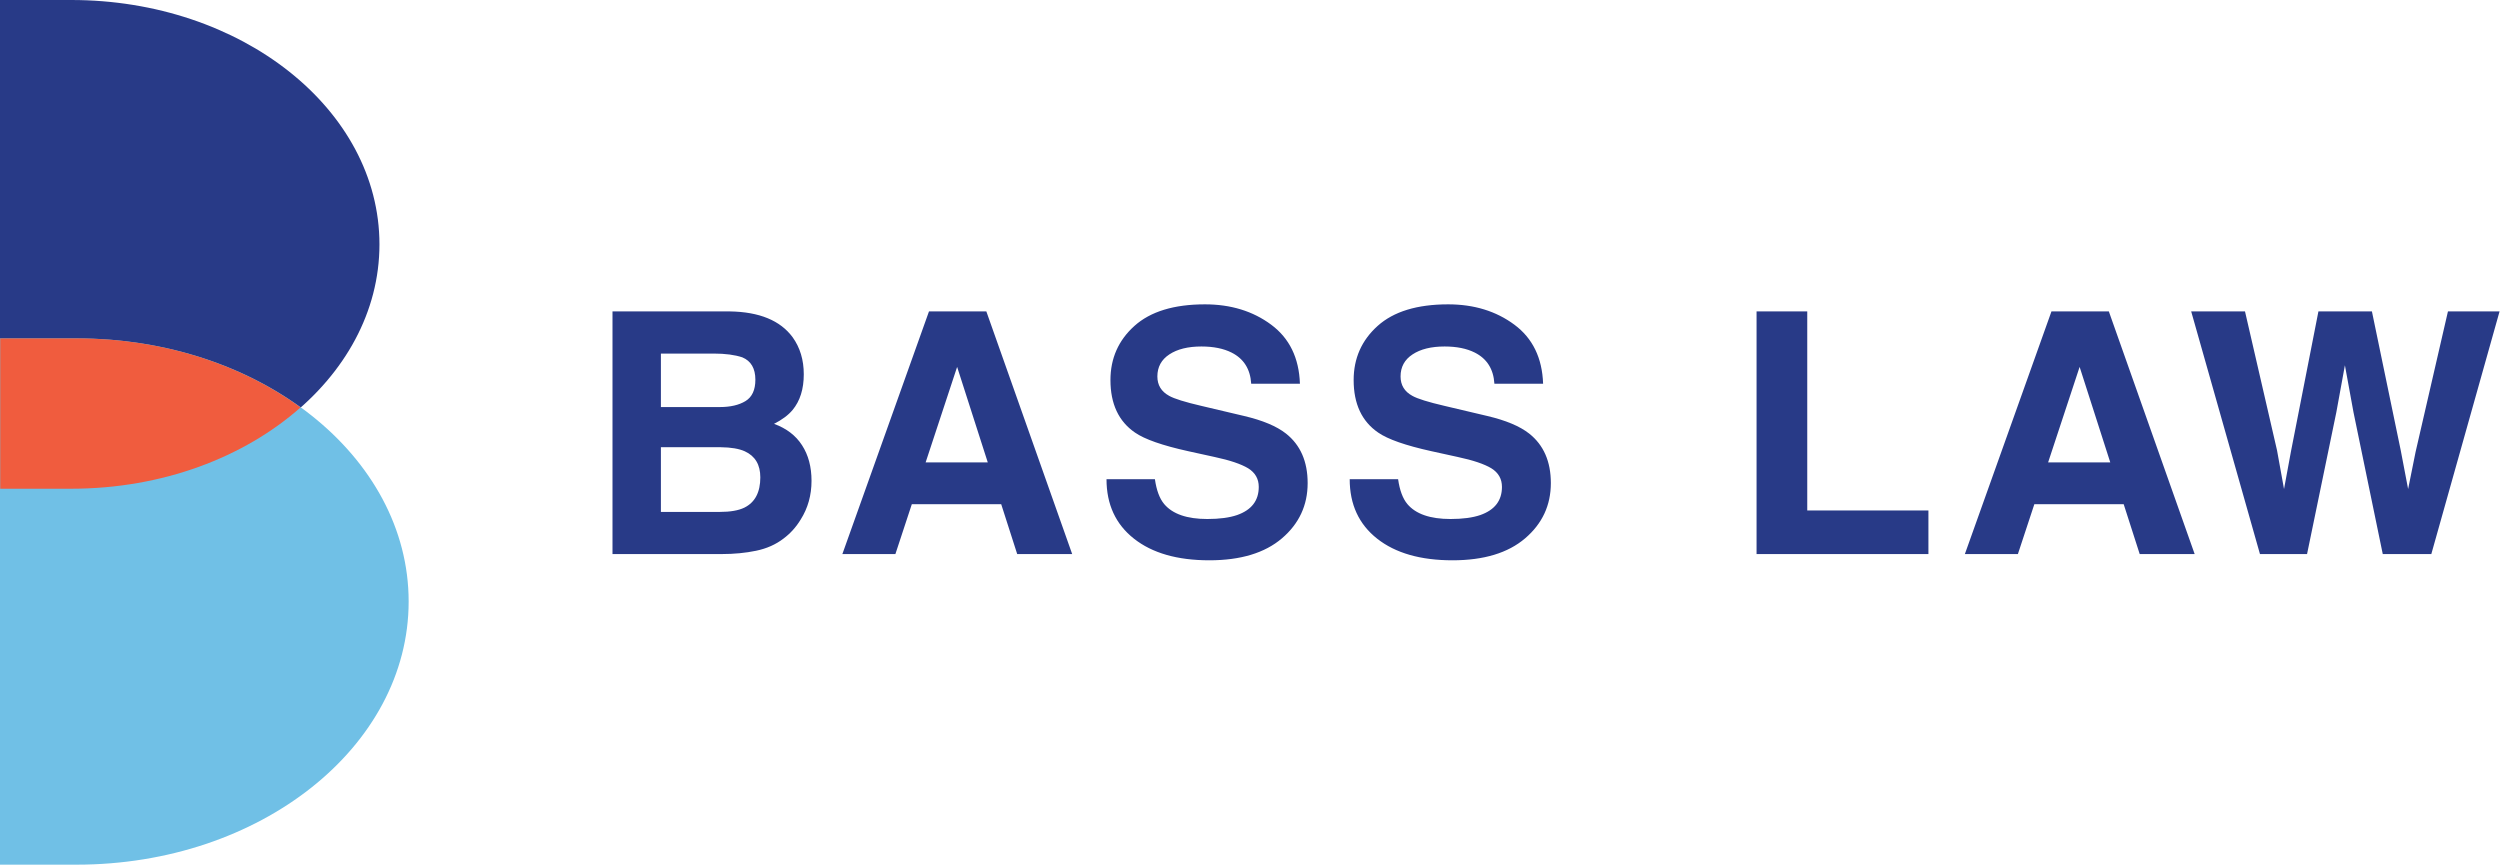
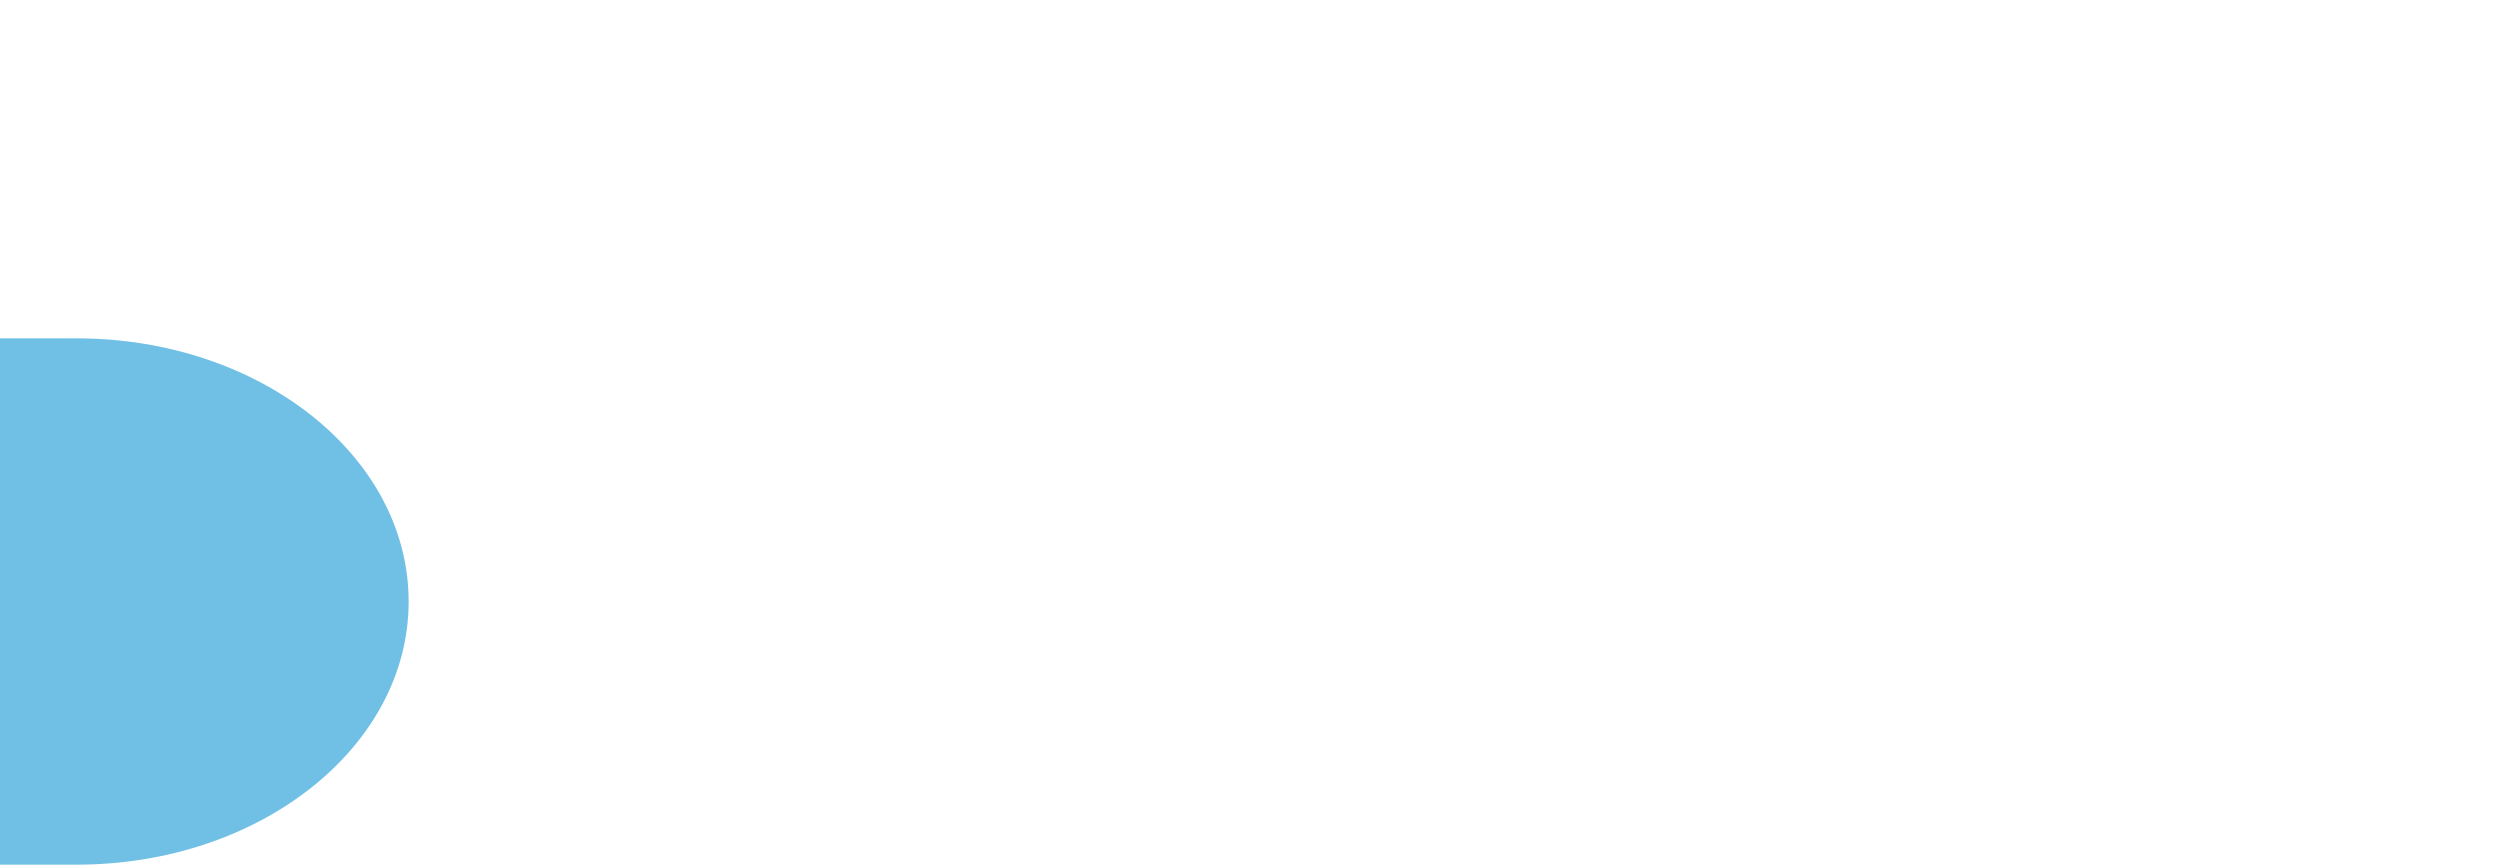
<svg xmlns="http://www.w3.org/2000/svg" width="133" height="46" viewBox="0 0 133 46" fill="none">
-   <path fill-rule="evenodd" clip-rule="evenodd" d="M3.785 0H0V26H3.785C12.844 26 20.187 20.18 20.187 13.001C20.187 5.821 12.844 0 3.785 0Z" fill="#283A87" />
  <path fill-rule="evenodd" clip-rule="evenodd" d="M4.076 18H0V46H4.076C13.832 46 21.74 39.732 21.74 32C21.74 24.268 13.832 18 4.076 18Z" fill="#70C0E6" />
-   <path fill-rule="evenodd" clip-rule="evenodd" d="M15.991 21.674C12.853 19.394 8.673 18.002 4.083 18.002H0.012V26H3.792C8.639 26 12.993 24.329 15.991 21.674Z" fill="#F05C3E" />
-   <path fill-rule="evenodd" clip-rule="evenodd" d="M96.146 27.155H102.592V29.476H93.449V16.567H96.146V27.155ZM81.351 23.065C82.121 23.673 82.505 24.552 82.505 25.701C82.505 26.881 82.049 27.86 81.137 28.639C80.226 29.418 78.938 29.808 77.274 29.808C75.575 29.808 74.239 29.425 73.264 28.657C72.291 27.889 71.804 26.835 71.804 25.492H74.379C74.463 26.081 74.626 26.521 74.87 26.814C75.317 27.345 76.083 27.611 77.168 27.611C77.818 27.611 78.346 27.54 78.751 27.401C79.52 27.131 79.904 26.633 79.904 25.903C79.904 25.477 79.716 25.147 79.34 24.913C78.963 24.686 78.366 24.484 77.547 24.31L76.15 24.003C74.776 23.7 73.833 23.369 73.319 23.013C72.449 22.417 72.014 21.486 72.014 20.22C72.014 19.064 72.439 18.103 73.291 17.338C74.142 16.574 75.392 16.191 77.041 16.191C78.417 16.191 79.593 16.552 80.564 17.273C81.537 17.994 82.046 19.041 82.093 20.413H79.502C79.454 19.635 79.106 19.084 78.46 18.758C78.029 18.541 77.494 18.433 76.853 18.433C76.141 18.433 75.573 18.573 75.148 18.854C74.722 19.133 74.51 19.525 74.51 20.027C74.51 20.488 74.719 20.832 75.139 21.06C75.407 21.212 75.979 21.391 76.854 21.594L79.119 22.129C80.112 22.362 80.855 22.675 81.351 23.065ZM132.977 16.567L129.346 29.476H126.763L125.205 21.928L124.749 19.432L124.294 21.928L122.735 29.476H120.23L116.571 16.567H119.434L121.138 23.96L121.51 26.017L121.882 24.002L123.34 16.567H126.186L127.719 23.958L128.112 26.017L128.51 24.039L130.231 16.567H132.977ZM108.96 24.598L110.636 19.519L112.266 24.598H108.96ZM109.138 16.567L104.531 29.476H107.352L108.227 26.823H112.98L113.832 29.476H116.756L112.19 16.567H109.138ZM68.413 23.065C69.183 23.673 69.567 24.552 69.567 25.701C69.567 26.881 69.112 27.86 68.2 28.639C67.288 29.418 66 29.808 64.336 29.808C62.637 29.808 61.301 29.425 60.327 28.657C59.353 27.889 58.866 26.835 58.866 25.492H61.441C61.525 26.081 61.688 26.521 61.933 26.814C62.38 27.345 63.145 27.611 64.231 27.611C64.88 27.611 65.408 27.54 65.813 27.401C66.582 27.131 66.966 26.633 66.966 25.903C66.966 25.477 66.778 25.147 66.402 24.913C66.025 24.686 65.428 24.484 64.61 24.31L63.212 24.003C61.839 23.7 60.895 23.369 60.382 23.013C59.512 22.417 59.076 21.486 59.076 20.22C59.076 19.064 59.501 18.103 60.353 17.338C61.204 16.574 62.454 16.191 64.103 16.191C65.479 16.191 66.655 16.552 67.626 17.273C68.599 17.994 69.109 19.041 69.156 20.413H66.564C66.516 19.635 66.168 19.084 65.522 18.758C65.091 18.541 64.556 18.433 63.915 18.433C63.203 18.433 62.635 18.573 62.21 18.854C61.785 19.133 61.572 19.525 61.572 20.027C61.572 20.488 61.782 20.832 62.201 21.06C62.47 21.212 63.041 21.391 63.916 21.594L66.181 22.129C67.174 22.362 67.918 22.675 68.413 23.065ZM39.601 27.006C39.289 27.158 38.853 27.234 38.293 27.234H35.16V23.792H38.337C38.891 23.798 39.321 23.871 39.627 24.011C40.175 24.263 40.449 24.723 40.449 25.395C40.449 26.189 40.166 26.726 39.601 27.006ZM35.16 18.81H37.967C38.586 18.81 39.094 18.877 39.493 19.011C39.955 19.204 40.186 19.601 40.186 20.202C40.186 20.745 40.011 21.123 39.662 21.337C39.312 21.55 38.857 21.655 38.297 21.655H35.16V18.81ZM41.178 22.549C41.612 22.327 41.94 22.082 42.163 21.813C42.561 21.335 42.761 20.701 42.761 19.913C42.761 19.148 42.563 18.491 42.168 17.942C41.512 17.05 40.397 16.591 38.823 16.567H32.585V29.476H38.401C39.056 29.476 39.665 29.417 40.225 29.3C40.785 29.184 41.272 28.968 41.683 28.652C42.049 28.379 42.354 28.039 42.598 27.637C42.981 27.03 43.173 26.344 43.173 25.579C43.173 24.837 43.005 24.207 42.669 23.688C42.334 23.167 41.838 22.788 41.178 22.549ZM49.244 24.598L50.919 19.519L52.549 24.598H49.244ZM49.422 16.567L44.814 29.476H47.635L48.509 26.823H53.264L54.115 29.476H57.04L52.473 16.567H49.422Z" fill="#283A87" />
</svg>